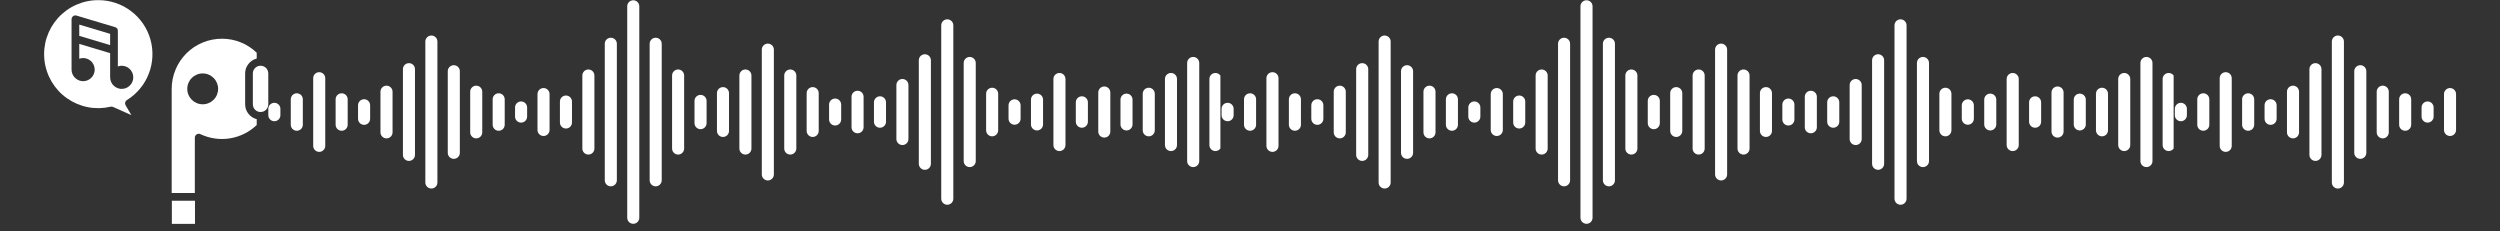
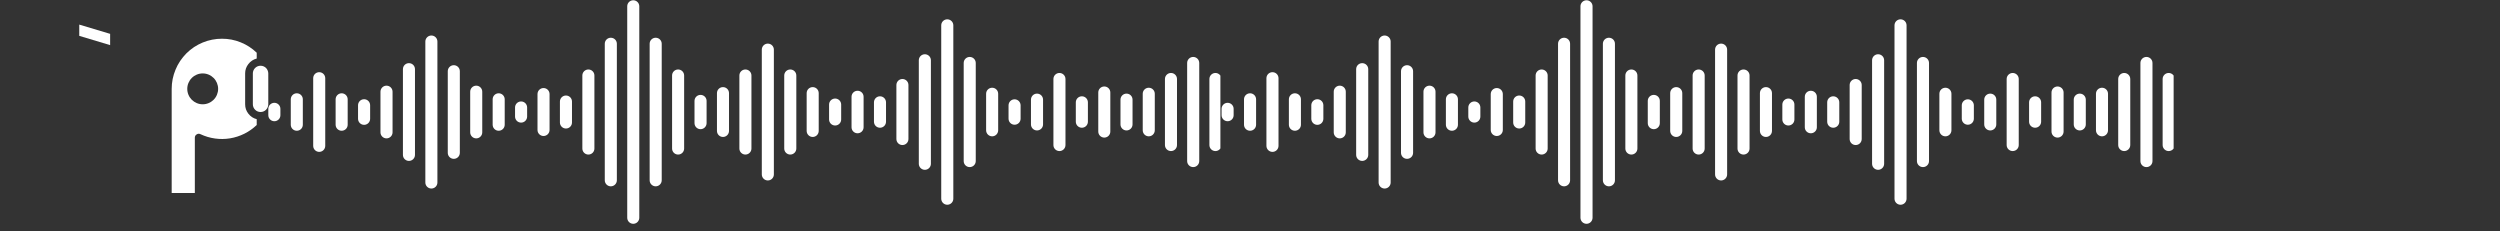
<svg xmlns="http://www.w3.org/2000/svg" width="432" zoomAndPan="magnify" viewBox="0 0 324 30" height="40" preserveAspectRatio="xMidYMid meet" version="1.0">
  <rect x="0" y="0" width="324" height="30" fill="#333333" stroke="none" />
  <defs>
    <clipPath id="80dd92854c">
      <path d="M 5.227 0 L 34.984 0 L 34.984 29.031 L 5.227 29.031 Z M 5.227 0 " clip-rule="nonzero" />
    </clipPath>
    <clipPath id="8be17f06ab">
      <path d="M 17 26 L 21 26 L 21 29.031 L 17 29.031 Z M 17 26 " clip-rule="nonzero" />
    </clipPath>
    <clipPath id="a3bee777e7">
      <path d="M 27 8 L 29.77 8 L 29.77 15 L 27 15 Z M 27 8 " clip-rule="nonzero" />
    </clipPath>
    <clipPath id="df0e6d08eb">
      <path d="M 0.227 0 L 15 0 L 15 15 L 0.227 15 Z M 0.227 0 " clip-rule="nonzero" />
    </clipPath>
    <clipPath id="fe9833ae7c">
      <rect x="0" width="30" y="0" height="30" />
    </clipPath>
    <clipPath id="e0c04195f9">
      <path d="M 34.773 0 L 158.164 0 L 158.164 29.031 L 34.773 29.031 Z M 34.773 0 " clip-rule="nonzero" />
    </clipPath>
    <clipPath id="eb4ae23579">
      <path d="M 158.316 0 L 281.703 0 L 281.703 29.031 L 158.316 29.031 Z M 158.316 0 " clip-rule="nonzero" />
    </clipPath>
    <clipPath id="aa20cc7901">
-       <path d="M 281.859 0 L 318.773 0 L 318.773 29.031 L 281.859 29.031 Z M 281.859 0 " clip-rule="nonzero" />
-     </clipPath>
+       </clipPath>
  </defs>
  <g clip-path="url(#80dd92854c)">
    <g transform="matrix(1, 0, 0, 1, 5, 0)">
      <g clip-path="url(#fe9833ae7c)">
        <g clip-path="url(#8be17f06ab)">
-           <path fill="#ffffff" d="M 20.27 26.012 L 17.273 26.012 L 17.273 29.012 L 20.27 29.012 Z M 20.27 26.012 " fill-opacity="1" fill-rule="nonzero" />
-         </g>
+           </g>
        <path fill="#ffffff" d="M 23.77 5.02 C 24.609 5.016 25.418 5.172 26.195 5.488 C 26.977 5.801 27.664 6.25 28.27 6.832 L 28.27 7.586 C 27.828 7.703 27.469 7.938 27.191 8.297 C 26.91 8.656 26.77 9.062 26.77 9.516 L 26.77 13.516 C 26.77 13.973 26.91 14.379 27.191 14.738 C 27.469 15.098 27.828 15.332 28.27 15.445 L 28.27 16.199 C 27.793 16.656 27.262 17.035 26.672 17.328 C 26.082 17.621 25.461 17.824 24.812 17.93 C 24.16 18.035 23.512 18.043 22.859 17.949 C 22.207 17.859 21.582 17.672 20.984 17.391 C 20.812 17.305 20.648 17.312 20.484 17.422 C 20.332 17.516 20.254 17.656 20.25 17.84 L 20.25 25.012 L 17.25 25.012 L 17.25 11.516 C 17.25 11.09 17.293 10.664 17.375 10.246 C 17.461 9.828 17.586 9.422 17.75 9.027 C 17.91 8.629 18.113 8.254 18.352 7.898 C 18.59 7.547 18.859 7.215 19.16 6.914 C 19.465 6.613 19.793 6.344 20.148 6.105 C 20.508 5.871 20.883 5.672 21.277 5.508 C 21.672 5.344 22.078 5.223 22.5 5.141 C 22.918 5.059 23.344 5.016 23.77 5.02 Z M 21.27 13.516 C 21.535 13.516 21.789 13.465 22.035 13.363 C 22.281 13.262 22.496 13.117 22.684 12.93 C 22.871 12.742 23.016 12.527 23.117 12.281 C 23.219 12.035 23.27 11.781 23.27 11.516 C 23.27 11.25 23.219 10.996 23.117 10.75 C 23.016 10.508 22.871 10.289 22.684 10.102 C 22.496 9.914 22.281 9.77 22.035 9.668 C 21.789 9.566 21.535 9.516 21.27 9.516 C 21.004 9.516 20.75 9.566 20.504 9.668 C 20.262 9.77 20.043 9.914 19.855 10.102 C 19.668 10.289 19.523 10.508 19.422 10.75 C 19.32 10.996 19.27 11.25 19.27 11.516 C 19.27 11.781 19.32 12.035 19.422 12.281 C 19.523 12.527 19.668 12.742 19.855 12.93 C 20.043 13.117 20.262 13.262 20.504 13.363 C 20.75 13.465 21.004 13.516 21.27 13.516 Z M 21.27 13.516 " fill-opacity="1" fill-rule="nonzero" />
        <g clip-path="url(#a3bee777e7)">
          <path fill="#ffffff" d="M 27.77 13.516 L 27.77 9.516 C 27.77 9.387 27.793 9.258 27.844 9.137 C 27.895 9.012 27.969 8.902 28.062 8.809 C 28.156 8.715 28.262 8.645 28.387 8.594 C 28.508 8.543 28.637 8.52 28.77 8.52 C 28.902 8.52 29.027 8.543 29.152 8.594 C 29.273 8.645 29.383 8.715 29.477 8.809 C 29.57 8.902 29.641 9.012 29.691 9.137 C 29.742 9.258 29.77 9.387 29.77 9.516 L 29.77 13.516 C 29.77 13.648 29.742 13.777 29.691 13.898 C 29.641 14.02 29.57 14.129 29.477 14.223 C 29.383 14.316 29.273 14.391 29.152 14.441 C 29.027 14.492 28.902 14.516 28.77 14.516 C 28.637 14.516 28.508 14.492 28.387 14.441 C 28.262 14.391 28.156 14.316 28.062 14.223 C 27.969 14.129 27.895 14.02 27.844 13.898 C 27.793 13.777 27.77 13.648 27.77 13.516 Z M 27.77 13.516 " fill-opacity="1" fill-rule="nonzero" />
        </g>
        <path fill="#ffffff" d="M 9.273 5.848 L 5.273 4.648 L 5.273 3.188 L 9.273 4.387 Z M 9.273 5.848 " fill-opacity="1" fill-rule="nonzero" />
        <g clip-path="url(#df0e6d08eb)">
-           <path fill="#ffffff" d="M 7.773 0.02 C 8.535 0.02 9.273 0.145 9.992 0.387 C 10.711 0.629 11.375 0.977 11.98 1.438 C 12.586 1.895 13.105 2.438 13.535 3.062 C 13.965 3.691 14.281 4.367 14.492 5.098 C 14.699 5.828 14.785 6.574 14.75 7.332 C 14.719 8.09 14.562 8.824 14.289 9.535 C 14.02 10.242 13.641 10.891 13.156 11.477 C 12.672 12.062 12.109 12.555 11.465 12.957 C 11.344 13.023 11.266 13.125 11.23 13.254 C 11.191 13.387 11.207 13.512 11.273 13.633 L 12.027 14.922 L 9.652 13.859 C 9.551 13.816 9.445 13.805 9.332 13.828 C 8.852 13.941 8.363 14.004 7.867 14.016 C 7.375 14.023 6.883 13.984 6.398 13.891 C 5.91 13.797 5.438 13.652 4.984 13.461 C 4.527 13.266 4.098 13.027 3.691 12.742 C 3.285 12.461 2.914 12.137 2.578 11.773 C 2.242 11.41 1.949 11.016 1.695 10.59 C 1.445 10.164 1.238 9.715 1.082 9.246 C 0.922 8.777 0.816 8.297 0.762 7.805 C 0.707 7.312 0.703 6.82 0.75 6.328 C 0.801 5.832 0.898 5.352 1.051 4.879 C 1.203 4.41 1.402 3.957 1.648 3.527 C 1.895 3.102 2.184 2.703 2.516 2.332 C 2.848 1.965 3.215 1.637 3.613 1.348 C 4.016 1.055 4.445 0.812 4.898 0.613 C 5.352 0.414 5.82 0.262 6.305 0.164 C 6.789 0.062 7.277 0.016 7.773 0.02 Z M 4.273 9.016 C 4.273 9.23 4.316 9.438 4.402 9.633 C 4.492 9.828 4.613 9.996 4.773 10.137 C 4.934 10.281 5.113 10.383 5.316 10.449 C 5.52 10.516 5.73 10.535 5.941 10.512 C 6.152 10.488 6.352 10.422 6.535 10.312 C 6.719 10.203 6.875 10.062 6.996 9.891 C 7.121 9.715 7.203 9.523 7.246 9.312 C 7.285 9.105 7.285 8.895 7.234 8.688 C 7.188 8.477 7.102 8.289 6.973 8.117 C 6.844 7.949 6.684 7.812 6.496 7.707 C 6.309 7.605 6.109 7.543 5.895 7.527 C 5.684 7.508 5.477 7.535 5.273 7.609 L 5.273 5.688 L 9.273 6.887 L 9.273 10.016 C 9.273 10.23 9.316 10.434 9.402 10.629 C 9.488 10.824 9.613 10.996 9.773 11.137 C 9.93 11.281 10.113 11.383 10.316 11.449 C 10.52 11.516 10.727 11.535 10.941 11.512 C 11.152 11.488 11.352 11.422 11.535 11.312 C 11.719 11.203 11.871 11.062 11.996 10.891 C 12.121 10.715 12.203 10.523 12.246 10.312 C 12.285 10.102 12.281 9.895 12.234 9.688 C 12.188 9.477 12.098 9.289 11.969 9.117 C 11.84 8.945 11.684 8.809 11.496 8.707 C 11.309 8.605 11.109 8.543 10.895 8.527 C 10.684 8.508 10.477 8.535 10.273 8.609 L 10.273 4.02 C 10.285 3.762 10.168 3.594 9.918 3.52 L 4.918 2.02 C 4.758 1.973 4.609 1.996 4.477 2.098 C 4.336 2.203 4.27 2.344 4.273 2.52 Z M 4.273 9.016 " fill-opacity="1" fill-rule="nonzero" />
-         </g>
+           </g>
      </g>
    </g>
  </g>
  <g clip-path="url(#e0c04195f9)">
    <path fill="#ffffff" d="M 35.559 15.711 C 35.125 15.711 34.773 15.363 34.773 14.93 L 34.773 14.105 C 34.773 13.676 35.125 13.324 35.559 13.324 C 35.988 13.324 36.34 13.676 36.34 14.105 L 36.34 14.93 C 36.34 15.363 35.988 15.711 35.559 15.711 Z M 39.246 16.164 L 39.246 12.871 C 39.246 12.441 38.898 12.09 38.465 12.09 C 38.031 12.09 37.684 12.441 37.684 12.871 L 37.684 16.164 C 37.684 16.598 38.031 16.945 38.465 16.945 C 38.898 16.945 39.246 16.598 39.246 16.164 Z M 42.152 18.902 L 42.152 10.137 C 42.152 9.703 41.801 9.355 41.371 9.355 C 40.938 9.355 40.59 9.703 40.59 10.137 L 40.59 18.902 C 40.59 19.332 40.938 19.684 41.371 19.684 C 41.801 19.684 42.152 19.332 42.152 18.902 Z M 45.059 16.164 L 45.059 12.871 C 45.059 12.441 44.711 12.09 44.277 12.09 C 43.848 12.09 43.496 12.441 43.496 12.871 L 43.496 16.164 C 43.496 16.598 43.848 16.945 44.277 16.945 C 44.711 16.945 45.059 16.598 45.059 16.164 Z M 47.969 15.395 L 47.969 13.641 C 47.969 13.207 47.617 12.859 47.188 12.859 C 46.754 12.859 46.402 13.207 46.402 13.641 L 46.402 15.395 C 46.402 15.828 46.754 16.18 47.188 16.18 C 47.617 16.18 47.969 15.828 47.969 15.395 Z M 50.875 17.152 L 50.875 11.887 C 50.875 11.453 50.523 11.102 50.09 11.102 C 49.66 11.102 49.309 11.453 49.309 11.887 L 49.309 17.152 C 49.309 17.582 49.66 17.934 50.09 17.934 C 50.523 17.934 50.875 17.582 50.875 17.152 Z M 53.781 20.074 L 53.781 8.965 C 53.781 8.531 53.43 8.184 53 8.184 C 52.566 8.184 52.219 8.531 52.219 8.965 L 52.219 20.074 C 52.219 20.504 52.566 20.855 53 20.855 C 53.43 20.855 53.781 20.504 53.781 20.074 Z M 56.688 23.652 L 56.688 5.383 C 56.688 4.953 56.34 4.602 55.906 4.602 C 55.477 4.602 55.125 4.953 55.125 5.383 L 55.125 23.652 C 55.125 24.086 55.477 24.434 55.906 24.434 C 56.34 24.434 56.688 24.086 56.688 23.652 Z M 59.594 19.805 L 59.594 9.23 C 59.594 8.801 59.246 8.449 58.812 8.449 C 58.379 8.449 58.031 8.801 58.031 9.23 L 58.031 19.805 C 58.031 20.238 58.379 20.586 58.812 20.586 C 59.246 20.586 59.594 20.238 59.594 19.805 Z M 62.5 17.152 L 62.5 11.887 C 62.5 11.453 62.152 11.102 61.719 11.102 C 61.289 11.102 60.938 11.453 60.938 11.887 L 60.938 17.152 C 60.938 17.582 61.289 17.934 61.719 17.934 C 62.152 17.934 62.5 17.582 62.5 17.152 Z M 65.41 16.164 L 65.41 12.871 C 65.41 12.441 65.059 12.09 64.629 12.09 C 64.195 12.09 63.848 12.441 63.848 12.871 L 63.848 16.164 C 63.848 16.598 64.195 16.945 64.629 16.945 C 65.059 16.945 65.41 16.598 65.41 16.164 Z M 68.316 15.109 L 68.316 13.93 C 68.316 13.496 67.965 13.148 67.535 13.148 C 67.102 13.148 66.75 13.496 66.75 13.93 L 66.75 15.109 C 66.75 15.539 67.102 15.891 67.535 15.891 C 67.965 15.891 68.316 15.539 68.316 15.109 Z M 71.223 16.844 L 71.223 12.195 C 71.223 11.762 70.875 11.41 70.441 11.41 C 70.008 11.41 69.66 11.762 69.66 12.195 L 69.66 16.844 C 69.66 17.273 70.008 17.625 70.441 17.625 C 70.875 17.625 71.223 17.273 71.223 16.844 Z M 74.129 15.875 L 74.129 13.16 C 74.129 12.727 73.781 12.379 73.348 12.379 C 72.918 12.379 72.566 12.727 72.566 13.16 L 72.566 15.875 C 72.566 16.309 72.918 16.656 73.348 16.656 C 73.781 16.656 74.129 16.309 74.129 15.875 Z M 77.035 19.25 L 77.035 9.785 C 77.035 9.355 76.688 9.004 76.254 9.004 C 75.824 9.004 75.473 9.355 75.473 9.785 L 75.473 19.25 C 75.473 19.684 75.824 20.031 76.254 20.031 C 76.688 20.031 77.035 19.684 77.035 19.25 Z M 79.945 23.363 L 79.945 5.672 C 79.945 5.238 79.594 4.891 79.16 4.891 C 78.73 4.891 78.379 5.238 78.379 5.672 L 78.379 23.363 C 78.379 23.797 78.73 24.148 79.16 24.148 C 79.594 24.148 79.945 23.797 79.945 23.363 Z M 82.852 28.219 L 82.852 0.816 C 82.852 0.383 82.5 0.035 82.07 0.035 C 81.637 0.035 81.289 0.383 81.289 0.816 L 81.289 28.219 C 81.289 28.652 81.637 29.004 82.07 29.004 C 82.5 29.004 82.852 28.652 82.852 28.219 Z M 85.758 23.363 L 85.758 5.672 C 85.758 5.238 85.406 4.891 84.977 4.891 C 84.543 4.891 84.195 5.238 84.195 5.672 L 84.195 23.363 C 84.195 23.797 84.543 24.148 84.977 24.148 C 85.406 24.148 85.758 23.797 85.758 23.363 Z M 88.664 19.25 L 88.664 9.785 C 88.664 9.355 88.316 9.004 87.883 9.004 C 87.449 9.004 87.102 9.355 87.102 9.785 L 87.102 19.25 C 87.102 19.684 87.449 20.031 87.883 20.031 C 88.316 20.031 88.664 19.684 88.664 19.25 Z M 91.574 15.957 L 91.574 13.078 C 91.574 12.645 91.223 12.297 90.789 12.297 C 90.359 12.297 90.008 12.645 90.008 13.078 L 90.008 15.957 C 90.008 16.391 90.359 16.742 90.789 16.742 C 91.223 16.742 91.574 16.391 91.574 15.957 Z M 94.48 16.965 L 94.48 12.07 C 94.48 11.637 94.129 11.289 93.699 11.289 C 93.266 11.289 92.918 11.637 92.918 12.07 L 92.918 16.965 C 92.918 17.398 93.266 17.75 93.699 17.75 C 94.129 17.75 94.48 17.398 94.48 16.965 Z M 97.387 19.25 L 97.387 9.785 C 97.387 9.355 97.035 9.004 96.605 9.004 C 96.172 9.004 95.824 9.355 95.824 9.785 L 95.824 19.25 C 95.824 19.684 96.172 20.031 96.605 20.031 C 97.035 20.031 97.387 19.684 97.387 19.25 Z M 100.293 22.605 L 100.293 6.434 C 100.293 6 99.945 5.652 99.512 5.652 C 99.078 5.652 98.73 6 98.73 6.434 L 98.73 22.605 C 98.73 23.035 99.078 23.387 99.512 23.387 C 99.945 23.387 100.293 23.035 100.293 22.605 Z M 103.203 19.25 L 103.203 9.785 C 103.203 9.355 102.852 9.004 102.418 9.004 C 101.988 9.004 101.637 9.355 101.637 9.785 L 101.637 19.25 C 101.637 19.684 101.988 20.031 102.418 20.031 C 102.848 20.031 103.203 19.684 103.203 19.25 Z M 106.105 16.965 L 106.105 12.07 C 106.105 11.637 105.758 11.289 105.324 11.289 C 104.895 11.289 104.543 11.637 104.543 12.07 L 104.543 16.965 C 104.543 17.398 104.895 17.75 105.324 17.75 C 105.758 17.75 106.105 17.398 106.105 16.965 Z M 109.016 15.484 L 109.016 13.551 C 109.016 13.121 108.664 12.77 108.234 12.77 C 107.801 12.77 107.449 13.121 107.449 13.551 L 107.449 15.484 C 107.449 15.918 107.801 16.266 108.234 16.266 C 108.664 16.266 109.016 15.918 109.016 15.484 Z M 111.922 16.492 L 111.922 12.543 C 111.922 12.109 111.574 11.762 111.141 11.762 C 110.707 11.762 110.359 12.109 110.359 12.543 L 110.359 16.492 C 110.359 16.926 110.707 17.273 111.141 17.273 C 111.57 17.273 111.922 16.926 111.922 16.492 Z M 114.828 15.773 L 114.828 13.262 C 114.828 12.832 114.477 12.48 114.047 12.48 C 113.613 12.48 113.266 12.832 113.266 13.262 L 113.266 15.773 C 113.266 16.207 113.613 16.555 114.047 16.555 C 114.477 16.555 114.828 16.207 114.828 15.773 Z M 117.734 18.016 L 117.734 11.02 C 117.734 10.59 117.387 10.238 116.953 10.238 C 116.523 10.238 116.172 10.59 116.172 11.02 L 116.172 18.016 C 116.172 18.449 116.523 18.797 116.953 18.797 C 117.387 18.797 117.734 18.449 117.734 18.016 Z M 120.645 21.227 L 120.645 7.812 C 120.645 7.379 120.293 7.031 119.863 7.031 C 119.43 7.031 119.078 7.379 119.078 7.812 L 119.078 21.227 C 119.078 21.656 119.43 22.008 119.863 22.008 C 120.293 22.008 120.645 21.656 120.645 21.227 Z M 123.551 25.75 L 123.551 3.285 C 123.551 2.852 123.199 2.504 122.766 2.504 C 122.336 2.504 121.984 2.852 121.984 3.285 L 121.984 25.75 C 121.984 26.184 122.336 26.535 122.766 26.535 C 123.199 26.535 123.551 26.184 123.551 25.75 Z M 126.457 20.875 L 126.457 8.16 C 126.457 7.73 126.105 7.379 125.676 7.379 C 125.242 7.379 124.895 7.73 124.895 8.16 L 124.895 20.875 C 124.895 21.309 125.242 21.656 125.676 21.656 C 126.105 21.656 126.457 21.309 126.457 20.875 Z M 155.422 20.875 L 155.422 8.16 C 155.422 7.73 155.07 7.379 154.637 7.379 C 154.207 7.379 153.855 7.73 153.855 8.16 L 153.855 20.875 C 153.855 21.309 154.207 21.656 154.637 21.656 C 155.07 21.656 155.422 21.309 155.422 20.875 Z M 129.363 16.883 L 129.363 12.152 C 129.363 11.719 129.016 11.371 128.582 11.371 C 128.152 11.371 127.801 11.719 127.801 12.152 L 127.801 16.883 C 127.801 17.316 128.152 17.668 128.582 17.668 C 129.016 17.668 129.363 17.316 129.363 16.883 Z M 149.66 16.883 L 149.66 12.152 C 149.66 11.719 149.309 11.371 148.879 11.371 C 148.445 11.371 148.098 11.719 148.098 12.152 L 148.098 16.883 C 148.098 17.316 148.445 17.668 148.879 17.668 C 149.309 17.668 149.66 17.316 149.66 16.883 Z M 132.27 15.383 L 132.27 13.656 C 132.27 13.223 131.922 12.871 131.488 12.871 C 131.055 12.871 130.707 13.223 130.707 13.656 L 130.707 15.383 C 130.707 15.816 131.055 16.164 131.488 16.164 C 131.922 16.164 132.27 15.816 132.27 15.383 Z M 135.18 16.125 L 135.18 12.914 C 135.18 12.48 134.828 12.133 134.395 12.133 C 133.965 12.133 133.613 12.48 133.613 12.914 L 133.613 16.125 C 133.613 16.555 133.965 16.906 134.395 16.906 C 134.828 16.906 135.18 16.555 135.18 16.125 Z M 146.777 16.125 L 146.777 12.914 C 146.777 12.48 146.43 12.133 145.996 12.133 C 145.566 12.133 145.215 12.48 145.215 12.914 L 145.215 16.125 C 145.215 16.555 145.566 16.906 145.996 16.906 C 146.43 16.906 146.777 16.555 146.777 16.125 Z M 138.086 18.797 L 138.086 10.238 C 138.086 9.809 137.734 9.457 137.305 9.457 C 136.871 9.457 136.523 9.809 136.523 10.238 L 136.523 18.797 C 136.523 19.23 136.871 19.578 137.305 19.578 C 137.734 19.578 138.086 19.23 138.086 18.797 Z M 158.301 18.797 L 158.301 10.238 C 158.301 9.809 157.949 9.457 157.52 9.457 C 157.086 9.457 156.738 9.809 156.738 10.238 L 156.738 18.797 C 156.738 19.23 157.086 19.578 157.52 19.578 C 157.949 19.578 158.301 19.23 158.301 18.797 Z M 152.539 18.797 L 152.539 10.238 C 152.539 9.809 152.191 9.457 151.758 9.457 C 151.324 9.457 150.977 9.809 150.977 10.238 L 150.977 18.797 C 150.977 19.23 151.324 19.578 151.758 19.578 C 152.191 19.578 152.539 19.23 152.539 18.797 Z M 140.992 15.773 L 140.992 13.262 C 140.992 12.832 140.641 12.48 140.211 12.48 C 139.777 12.48 139.426 12.832 139.426 13.262 L 139.426 15.773 C 139.426 16.207 139.777 16.555 140.211 16.555 C 140.641 16.555 140.992 16.207 140.992 15.773 Z M 143.898 17.051 L 143.898 11.988 C 143.898 11.555 143.551 11.207 143.117 11.207 C 142.684 11.207 142.336 11.555 142.336 11.988 L 142.336 17.051 C 142.336 17.48 142.684 17.832 143.117 17.832 C 143.551 17.832 143.898 17.48 143.898 17.051 Z M 143.898 17.051 " fill-opacity="1" fill-rule="nonzero" />
  </g>
  <g clip-path="url(#eb4ae23579)">
    <path fill="#ffffff" d="M 159.098 15.711 C 158.668 15.711 158.316 15.363 158.316 14.93 L 158.316 14.105 C 158.316 13.676 158.668 13.324 159.098 13.324 C 159.531 13.324 159.879 13.676 159.879 14.105 L 159.879 14.93 C 159.879 15.363 159.531 15.711 159.098 15.711 Z M 162.789 16.164 L 162.789 12.871 C 162.789 12.441 162.438 12.09 162.008 12.09 C 161.574 12.09 161.223 12.441 161.223 12.871 L 161.223 16.164 C 161.223 16.598 161.574 16.945 162.008 16.945 C 162.438 16.945 162.789 16.598 162.789 16.164 Z M 165.695 18.902 L 165.695 10.137 C 165.695 9.703 165.344 9.355 164.91 9.355 C 164.48 9.355 164.129 9.703 164.129 10.137 L 164.129 18.902 C 164.129 19.332 164.48 19.684 164.91 19.684 C 165.344 19.684 165.695 19.332 165.695 18.902 Z M 168.602 16.164 L 168.602 12.871 C 168.602 12.441 168.25 12.09 167.82 12.09 C 167.387 12.09 167.039 12.441 167.039 12.871 L 167.039 16.164 C 167.039 16.598 167.387 16.945 167.82 16.945 C 168.25 16.945 168.602 16.598 168.602 16.164 Z M 171.508 15.395 L 171.508 13.641 C 171.508 13.207 171.16 12.859 170.727 12.859 C 170.297 12.859 169.945 13.207 169.945 13.641 L 169.945 15.395 C 169.945 15.828 170.297 16.18 170.727 16.18 C 171.16 16.18 171.508 15.828 171.508 15.395 Z M 174.414 17.152 L 174.414 11.887 C 174.414 11.453 174.066 11.102 173.633 11.102 C 173.199 11.102 172.852 11.453 172.852 11.887 L 172.852 17.152 C 172.852 17.582 173.199 17.934 173.633 17.934 C 174.066 17.934 174.414 17.582 174.414 17.152 Z M 177.324 20.074 L 177.324 8.965 C 177.324 8.531 176.973 8.184 176.539 8.184 C 176.109 8.184 175.758 8.531 175.758 8.965 L 175.758 20.074 C 175.758 20.504 176.109 20.855 176.539 20.855 C 176.973 20.855 177.324 20.504 177.324 20.074 Z M 180.23 23.652 L 180.23 5.383 C 180.23 4.953 179.879 4.602 179.449 4.602 C 179.016 4.602 178.668 4.953 178.668 5.383 L 178.668 23.652 C 178.668 24.086 179.016 24.434 179.449 24.434 C 179.879 24.434 180.23 24.086 180.23 23.652 Z M 183.137 19.805 L 183.137 9.23 C 183.137 8.801 182.785 8.449 182.355 8.449 C 181.922 8.449 181.57 8.801 181.57 9.23 L 181.57 19.805 C 181.57 20.238 181.922 20.586 182.355 20.586 C 182.785 20.586 183.137 20.238 183.137 19.805 Z M 186.043 17.152 L 186.043 11.887 C 186.043 11.453 185.695 11.102 185.262 11.102 C 184.828 11.102 184.48 11.453 184.48 11.887 L 184.48 17.152 C 184.48 17.582 184.828 17.934 185.262 17.934 C 185.695 17.934 186.043 17.582 186.043 17.152 Z M 188.949 16.164 L 188.949 12.871 C 188.949 12.441 188.602 12.09 188.168 12.09 C 187.738 12.09 187.387 12.441 187.387 12.871 L 187.387 16.164 C 187.387 16.598 187.738 16.945 188.168 16.945 C 188.602 16.945 188.949 16.598 188.949 16.164 Z M 191.855 15.109 L 191.855 13.93 C 191.855 13.496 191.508 13.148 191.074 13.148 C 190.645 13.148 190.293 13.496 190.293 13.93 L 190.293 15.109 C 190.293 15.539 190.645 15.891 191.074 15.891 C 191.508 15.891 191.855 15.539 191.855 15.109 Z M 194.766 16.844 L 194.766 12.195 C 194.766 11.762 194.414 11.41 193.984 11.41 C 193.551 11.41 193.199 11.762 193.199 12.195 L 193.199 16.844 C 193.199 17.273 193.551 17.625 193.984 17.625 C 194.414 17.625 194.766 17.273 194.766 16.844 Z M 197.672 15.875 L 197.672 13.16 C 197.672 12.727 197.324 12.379 196.891 12.379 C 196.457 12.379 196.109 12.727 196.109 13.16 L 196.109 15.875 C 196.109 16.309 196.457 16.656 196.891 16.656 C 197.324 16.656 197.672 16.309 197.672 15.875 Z M 200.578 19.25 L 200.578 9.785 C 200.578 9.355 200.227 9.004 199.797 9.004 C 199.363 9.004 199.016 9.355 199.016 9.785 L 199.016 19.25 C 199.016 19.684 199.363 20.031 199.797 20.031 C 200.227 20.031 200.578 19.684 200.578 19.25 Z M 203.484 23.363 L 203.484 5.672 C 203.484 5.238 203.137 4.891 202.703 4.891 C 202.273 4.891 201.922 5.238 201.922 5.672 L 201.922 23.363 C 201.922 23.797 202.273 24.148 202.703 24.148 C 203.137 24.148 203.484 23.797 203.484 23.363 Z M 206.395 28.219 L 206.395 0.816 C 206.395 0.383 206.043 0.035 205.613 0.035 C 205.18 0.035 204.828 0.383 204.828 0.816 L 204.828 28.219 C 204.828 28.652 205.18 29.004 205.613 29.004 C 206.043 29.004 206.395 28.652 206.395 28.219 Z M 209.297 23.363 L 209.297 5.672 C 209.297 5.238 208.949 4.891 208.516 4.891 C 208.086 4.891 207.734 5.238 207.734 5.672 L 207.734 23.363 C 207.734 23.797 208.086 24.148 208.516 24.148 C 208.949 24.148 209.297 23.797 209.297 23.363 Z M 212.207 19.25 L 212.207 9.785 C 212.207 9.355 211.855 9.004 211.426 9.004 C 210.992 9.004 210.645 9.355 210.645 9.785 L 210.645 19.25 C 210.645 19.684 210.992 20.031 211.426 20.031 C 211.855 20.031 212.207 19.684 212.207 19.25 Z M 215.113 15.957 L 215.113 13.078 C 215.113 12.645 214.766 12.297 214.332 12.297 C 213.898 12.297 213.551 12.645 213.551 13.078 L 213.551 15.957 C 213.551 16.391 213.898 16.742 214.332 16.742 C 214.766 16.742 215.113 16.391 215.113 15.957 Z M 218.023 16.965 L 218.023 12.07 C 218.023 11.637 217.672 11.289 217.238 11.289 C 216.809 11.289 216.457 11.637 216.457 12.07 L 216.457 16.965 C 216.457 17.398 216.809 17.75 217.238 17.75 C 217.672 17.75 218.023 17.398 218.023 16.965 Z M 220.926 19.25 L 220.926 9.785 C 220.926 9.355 220.578 9.004 220.145 9.004 C 219.715 9.004 219.363 9.355 219.363 9.785 L 219.363 19.25 C 219.363 19.684 219.715 20.031 220.145 20.031 C 220.578 20.031 220.926 19.684 220.926 19.25 Z M 223.836 22.605 L 223.836 6.434 C 223.836 6 223.484 5.652 223.055 5.652 C 222.621 5.652 222.273 6 222.273 6.434 L 222.273 22.605 C 222.273 23.035 222.621 23.387 223.055 23.387 C 223.484 23.387 223.836 23.035 223.836 22.605 Z M 226.742 19.25 L 226.742 9.785 C 226.742 9.355 226.395 9.004 225.961 9.004 C 225.527 9.004 225.18 9.355 225.18 9.785 L 225.18 19.25 C 225.18 19.684 225.527 20.031 225.961 20.031 C 226.391 20.031 226.742 19.684 226.742 19.25 Z M 229.648 16.965 L 229.648 12.07 C 229.648 11.637 229.297 11.289 228.867 11.289 C 228.434 11.289 228.086 11.637 228.086 12.07 L 228.086 16.965 C 228.086 17.398 228.434 17.75 228.867 17.75 C 229.297 17.75 229.648 17.398 229.648 16.965 Z M 232.555 15.484 L 232.555 13.551 C 232.555 13.121 232.207 12.77 231.773 12.77 C 231.344 12.77 230.992 13.121 230.992 13.551 L 230.992 15.484 C 230.992 15.918 231.344 16.266 231.773 16.266 C 232.207 16.266 232.555 15.918 232.555 15.484 Z M 235.465 16.492 L 235.465 12.543 C 235.465 12.109 235.113 11.762 234.684 11.762 C 234.25 11.762 233.902 12.109 233.902 12.543 L 233.902 16.492 C 233.902 16.926 234.25 17.273 234.684 17.273 C 235.113 17.273 235.465 16.926 235.465 16.492 Z M 238.371 15.773 L 238.371 13.262 C 238.371 12.832 238.02 12.48 237.586 12.48 C 237.156 12.48 236.805 12.832 236.805 13.262 L 236.805 15.773 C 236.805 16.207 237.156 16.555 237.586 16.555 C 238.02 16.555 238.371 16.207 238.371 15.773 Z M 241.277 18.016 L 241.277 11.02 C 241.277 10.59 240.926 10.238 240.496 10.238 C 240.062 10.238 239.715 10.59 239.715 11.02 L 239.715 18.016 C 239.715 18.449 240.062 18.797 240.496 18.797 C 240.926 18.797 241.277 18.449 241.277 18.016 Z M 244.184 21.227 L 244.184 7.812 C 244.184 7.379 243.836 7.031 243.402 7.031 C 242.973 7.031 242.621 7.379 242.621 7.812 L 242.621 21.227 C 242.621 21.656 242.973 22.008 243.402 22.008 C 243.832 22.008 244.184 21.656 244.184 21.227 Z M 247.09 25.75 L 247.09 3.285 C 247.09 2.852 246.742 2.504 246.309 2.504 C 245.875 2.504 245.527 2.852 245.527 3.285 L 245.527 25.75 C 245.527 26.184 245.875 26.535 246.309 26.535 C 246.742 26.535 247.09 26.184 247.09 25.75 Z M 250 20.875 L 250 8.16 C 250 7.73 249.648 7.379 249.215 7.379 C 248.785 7.379 248.434 7.73 248.434 8.16 L 248.434 20.875 C 248.434 21.309 248.785 21.656 249.215 21.656 C 249.648 21.656 250 21.309 250 20.875 Z M 278.961 20.875 L 278.961 8.16 C 278.961 7.73 278.613 7.379 278.18 7.379 C 277.746 7.379 277.398 7.73 277.398 8.16 L 277.398 20.875 C 277.398 21.309 277.746 21.656 278.18 21.656 C 278.613 21.656 278.961 21.309 278.961 20.875 Z M 252.906 16.883 L 252.906 12.152 C 252.906 11.719 252.555 11.371 252.125 11.371 C 251.691 11.371 251.344 11.719 251.344 12.152 L 251.344 16.883 C 251.344 17.316 251.691 17.668 252.125 17.668 C 252.555 17.668 252.906 17.316 252.906 16.883 Z M 273.199 16.883 L 273.199 12.152 C 273.199 11.719 272.852 11.371 272.418 11.371 C 271.988 11.371 271.637 11.719 271.637 12.152 L 271.637 16.883 C 271.637 17.316 271.988 17.668 272.418 17.668 C 272.852 17.668 273.199 17.316 273.199 16.883 Z M 255.812 15.383 L 255.812 13.656 C 255.812 13.223 255.461 12.871 255.031 12.871 C 254.598 12.871 254.246 13.223 254.246 13.656 L 254.246 15.383 C 254.246 15.816 254.598 16.164 255.031 16.164 C 255.461 16.164 255.812 15.816 255.812 15.383 Z M 258.719 16.125 L 258.719 12.914 C 258.719 12.48 258.371 12.133 257.938 12.133 C 257.504 12.133 257.156 12.48 257.156 12.914 L 257.156 16.125 C 257.156 16.555 257.504 16.906 257.938 16.906 C 258.371 16.906 258.719 16.555 258.719 16.125 Z M 270.32 16.125 L 270.32 12.914 C 270.32 12.48 269.973 12.133 269.539 12.133 C 269.105 12.133 268.758 12.48 268.758 12.914 L 268.758 16.125 C 268.758 16.555 269.105 16.906 269.539 16.906 C 269.973 16.906 270.32 16.555 270.32 16.125 Z M 261.629 18.797 L 261.629 10.238 C 261.629 9.809 261.277 9.457 260.844 9.457 C 260.414 9.457 260.062 9.809 260.062 10.238 L 260.062 18.797 C 260.062 19.23 260.414 19.578 260.844 19.578 C 261.277 19.578 261.629 19.23 261.629 18.797 Z M 281.844 18.797 L 281.844 10.238 C 281.844 9.809 281.492 9.457 281.059 9.457 C 280.629 9.457 280.277 9.809 280.277 10.238 L 280.277 18.797 C 280.277 19.23 280.629 19.578 281.059 19.578 C 281.492 19.578 281.844 19.23 281.844 18.797 Z M 276.082 18.797 L 276.082 10.238 C 276.082 9.809 275.73 9.457 275.301 9.457 C 274.867 9.457 274.52 9.809 274.52 10.238 L 274.52 18.797 C 274.52 19.23 274.867 19.578 275.301 19.578 C 275.73 19.578 276.082 19.23 276.082 18.797 Z M 264.531 15.773 L 264.531 13.262 C 264.531 12.832 264.184 12.48 263.75 12.48 C 263.32 12.48 262.969 12.832 262.969 13.262 L 262.969 15.773 C 262.969 16.207 263.32 16.555 263.75 16.555 C 264.184 16.555 264.531 16.207 264.531 15.773 Z M 267.441 17.051 L 267.441 11.988 C 267.441 11.555 267.09 11.207 266.66 11.207 C 266.227 11.207 265.875 11.555 265.875 11.988 L 265.875 17.051 C 265.875 17.48 266.227 17.832 266.66 17.832 C 267.09 17.832 267.441 17.48 267.441 17.051 Z M 267.441 17.051 " fill-opacity="1" fill-rule="nonzero" />
  </g>
  <g clip-path="url(#aa20cc7901)">
-     <path fill="#ffffff" d="M 282.641 15.711 C 282.207 15.711 281.859 15.363 281.859 14.93 L 281.859 14.105 C 281.859 13.676 282.207 13.324 282.641 13.324 C 283.07 13.324 283.422 13.676 283.422 14.105 L 283.422 14.93 C 283.422 15.363 283.07 15.711 282.641 15.711 Z M 286.328 16.164 L 286.328 12.871 C 286.328 12.441 285.98 12.09 285.547 12.09 C 285.117 12.09 284.766 12.441 284.766 12.871 L 284.766 16.164 C 284.766 16.598 285.117 16.945 285.547 16.945 C 285.98 16.945 286.328 16.598 286.328 16.164 Z M 289.234 18.902 L 289.234 10.137 C 289.234 9.703 288.887 9.355 288.453 9.355 C 288.02 9.355 287.672 9.703 287.672 10.137 L 287.672 18.902 C 287.672 19.332 288.02 19.684 288.453 19.684 C 288.887 19.684 289.234 19.332 289.234 18.902 Z M 292.145 16.164 L 292.145 12.871 C 292.145 12.441 291.793 12.09 291.359 12.09 C 290.93 12.09 290.578 12.441 290.578 12.871 L 290.578 16.164 C 290.578 16.598 290.93 16.945 291.359 16.945 C 291.793 16.945 292.145 16.598 292.145 16.164 Z M 295.051 15.395 L 295.051 13.641 C 295.051 13.207 294.699 12.859 294.27 12.859 C 293.836 12.859 293.488 13.207 293.488 13.641 L 293.488 15.395 C 293.488 15.828 293.836 16.18 294.27 16.18 C 294.699 16.18 295.051 15.828 295.051 15.395 Z M 297.957 17.152 L 297.957 11.887 C 297.957 11.453 297.605 11.102 297.176 11.102 C 296.742 11.102 296.391 11.453 296.391 11.887 L 296.391 17.152 C 296.391 17.582 296.742 17.934 297.176 17.934 C 297.605 17.934 297.957 17.582 297.957 17.152 Z M 300.863 20.074 L 300.863 8.965 C 300.863 8.531 300.516 8.184 300.082 8.184 C 299.648 8.184 299.301 8.531 299.301 8.965 L 299.301 20.074 C 299.301 20.504 299.648 20.855 300.082 20.855 C 300.516 20.855 300.863 20.504 300.863 20.074 Z M 303.773 23.652 L 303.773 5.383 C 303.773 4.953 303.422 4.602 302.988 4.602 C 302.559 4.602 302.207 4.953 302.207 5.383 L 302.207 23.652 C 302.207 24.086 302.559 24.434 302.988 24.434 C 303.422 24.434 303.773 24.086 303.773 23.652 Z M 306.676 19.805 L 306.676 9.23 C 306.676 8.801 306.328 8.449 305.895 8.449 C 305.465 8.449 305.113 8.801 305.113 9.23 L 305.113 19.805 C 305.113 20.238 305.465 20.586 305.895 20.586 C 306.328 20.586 306.676 20.238 306.676 19.805 Z M 309.586 17.152 L 309.586 11.887 C 309.586 11.453 309.234 11.102 308.805 11.102 C 308.371 11.102 308.02 11.453 308.02 11.887 L 308.02 17.152 C 308.02 17.582 308.371 17.934 308.805 17.934 C 309.234 17.934 309.586 17.582 309.586 17.152 Z M 312.492 16.164 L 312.492 12.871 C 312.492 12.441 312.145 12.09 311.711 12.09 C 311.277 12.09 310.93 12.441 310.93 12.871 L 310.93 16.164 C 310.93 16.598 311.277 16.945 311.711 16.945 C 312.145 16.945 312.492 16.598 312.492 16.164 Z M 315.398 15.109 L 315.398 13.93 C 315.398 13.496 315.047 13.148 314.617 13.148 C 314.184 13.148 313.836 13.496 313.836 13.93 L 313.836 15.109 C 313.836 15.539 314.184 15.891 314.617 15.891 C 315.047 15.891 315.398 15.539 315.398 15.109 Z M 318.305 16.844 L 318.305 12.195 C 318.305 11.762 317.957 11.41 317.523 11.41 C 317.094 11.41 316.742 11.762 316.742 12.195 L 316.742 16.844 C 316.742 17.273 317.094 17.625 317.523 17.625 C 317.957 17.625 318.305 17.273 318.305 16.844 Z M 321.215 15.875 L 321.215 13.16 C 321.215 12.727 320.863 12.379 320.434 12.379 C 320 12.379 319.648 12.727 319.648 13.16 L 319.648 15.875 C 319.648 16.309 320 16.656 320.434 16.656 C 320.863 16.656 321.215 16.309 321.215 15.875 Z M 324.121 19.25 L 324.121 9.785 C 324.121 9.355 323.77 9.004 323.336 9.004 C 322.906 9.004 322.555 9.355 322.555 9.785 L 322.555 19.25 C 322.555 19.684 322.906 20.031 323.336 20.031 C 323.77 20.031 324.121 19.684 324.121 19.25 Z M 327.027 23.363 L 327.027 5.672 C 327.027 5.238 326.676 4.891 326.246 4.891 C 325.812 4.891 325.465 5.238 325.465 5.672 L 325.465 23.363 C 325.465 23.797 325.812 24.148 326.246 24.148 C 326.676 24.148 327.027 23.797 327.027 23.363 Z M 329.934 28.219 L 329.934 0.816 C 329.934 0.383 329.586 0.035 329.152 0.035 C 328.723 0.035 328.371 0.383 328.371 0.816 L 328.371 28.219 C 328.371 28.652 328.723 29.004 329.152 29.004 C 329.586 29.004 329.934 28.652 329.934 28.219 Z M 332.84 23.363 L 332.84 5.672 C 332.84 5.238 332.492 4.891 332.059 4.891 C 331.625 4.891 331.277 5.238 331.277 5.672 L 331.277 23.363 C 331.277 23.797 331.625 24.148 332.059 24.148 C 332.492 24.148 332.84 23.797 332.84 23.363 Z M 335.746 19.25 L 335.746 9.785 C 335.746 9.355 335.398 9.004 334.965 9.004 C 334.535 9.004 334.184 9.355 334.184 9.785 L 334.184 19.25 C 334.184 19.684 334.535 20.031 334.965 20.031 C 335.398 20.031 335.746 19.684 335.746 19.25 Z M 338.656 15.957 L 338.656 13.078 C 338.656 12.645 338.305 12.297 337.875 12.297 C 337.441 12.297 337.094 12.645 337.094 13.078 L 337.094 15.957 C 337.094 16.391 337.441 16.742 337.875 16.742 C 338.305 16.742 338.656 16.391 338.656 15.957 Z M 341.562 16.965 L 341.562 12.07 C 341.562 11.637 341.215 11.289 340.781 11.289 C 340.352 11.289 340 11.637 340 12.07 L 340 16.965 C 340 17.398 340.352 17.75 340.781 17.75 C 341.211 17.75 341.562 17.398 341.562 16.965 Z M 344.469 19.25 L 344.469 9.785 C 344.469 9.355 344.121 9.004 343.688 9.004 C 343.254 9.004 342.906 9.355 342.906 9.785 L 342.906 19.25 C 342.906 19.684 343.254 20.031 343.688 20.031 C 344.121 20.031 344.469 19.684 344.469 19.25 Z M 347.375 22.605 L 347.375 6.434 C 347.375 6 347.027 5.652 346.594 5.652 C 346.164 5.652 345.812 6 345.812 6.434 L 345.812 22.605 C 345.812 23.035 346.164 23.387 346.594 23.387 C 347.027 23.387 347.375 23.035 347.375 22.605 Z M 350.285 19.25 L 350.285 9.785 C 350.285 9.355 349.934 9.004 349.504 9.004 C 349.07 9.004 348.723 9.355 348.723 9.785 L 348.723 19.25 C 348.723 19.684 349.07 20.031 349.504 20.031 C 349.934 20.031 350.285 19.684 350.285 19.25 Z M 353.191 16.965 L 353.191 12.07 C 353.191 11.637 352.84 11.289 352.41 11.289 C 351.977 11.289 351.625 11.637 351.625 12.07 L 351.625 16.965 C 351.625 17.398 351.977 17.75 352.41 17.75 C 352.84 17.75 353.191 17.398 353.191 16.965 Z M 356.098 15.484 L 356.098 13.551 C 356.098 13.121 355.75 12.77 355.316 12.77 C 354.883 12.77 354.535 13.121 354.535 13.551 L 354.535 15.484 C 354.535 15.918 354.883 16.266 355.316 16.266 C 355.75 16.266 356.098 15.918 356.098 15.484 Z M 359.004 16.492 L 359.004 12.543 C 359.004 12.109 358.656 11.762 358.223 11.762 C 357.793 11.762 357.441 12.109 357.441 12.543 L 357.441 16.492 C 357.441 16.926 357.793 17.273 358.223 17.273 C 358.652 17.273 359.004 16.926 359.004 16.492 Z M 361.91 15.773 L 361.91 13.262 C 361.91 12.832 361.562 12.48 361.129 12.48 C 360.695 12.48 360.348 12.832 360.348 13.262 L 360.348 15.773 C 360.348 16.207 360.695 16.555 361.129 16.555 C 361.562 16.555 361.91 16.207 361.91 15.773 Z M 364.82 18.016 L 364.82 11.02 C 364.82 10.59 364.469 10.238 364.035 10.238 C 363.605 10.238 363.254 10.59 363.254 11.02 L 363.254 18.016 C 363.254 18.449 363.605 18.797 364.035 18.797 C 364.469 18.797 364.82 18.449 364.82 18.016 Z M 367.727 21.227 L 367.727 7.812 C 367.727 7.379 367.375 7.031 366.945 7.031 C 366.512 7.031 366.164 7.379 366.164 7.812 L 366.164 21.227 C 366.164 21.656 366.512 22.008 366.945 22.008 C 367.375 22.008 367.727 21.656 367.727 21.227 Z M 370.633 25.75 L 370.633 3.285 C 370.633 2.852 370.281 2.504 369.852 2.504 C 369.418 2.504 369.07 2.852 369.07 3.285 L 369.07 25.75 C 369.07 26.184 369.418 26.535 369.852 26.535 C 370.281 26.535 370.633 26.184 370.633 25.75 Z M 373.539 20.875 L 373.539 8.16 C 373.539 7.73 373.191 7.379 372.758 7.379 C 372.324 7.379 371.977 7.73 371.977 8.16 L 371.977 20.875 C 371.977 21.309 372.324 21.656 372.758 21.656 C 373.191 21.656 373.539 21.309 373.539 20.875 Z M 402.504 20.875 L 402.504 8.16 C 402.504 7.73 402.152 7.379 401.723 7.379 C 401.289 7.379 400.941 7.73 400.941 8.16 L 400.941 20.875 C 400.941 21.309 401.289 21.656 401.723 21.656 C 402.152 21.656 402.504 21.309 402.504 20.875 Z M 376.449 16.883 L 376.449 12.152 C 376.449 11.719 376.098 11.371 375.664 11.371 C 375.234 11.371 374.883 11.719 374.883 12.152 L 374.883 16.883 C 374.883 17.316 375.234 17.668 375.664 17.668 C 376.098 17.668 376.449 17.316 376.449 16.883 Z M 396.742 16.883 L 396.742 12.152 C 396.742 11.719 396.395 11.371 395.961 11.371 C 395.527 11.371 395.18 11.719 395.18 12.152 L 395.18 16.883 C 395.18 17.316 395.527 17.668 395.961 17.668 C 396.395 17.668 396.742 17.316 396.742 16.883 Z M 379.352 15.383 L 379.352 13.656 C 379.352 13.223 379.004 12.871 378.57 12.871 C 378.141 12.871 377.789 13.223 377.789 13.656 L 377.789 15.383 C 377.789 15.816 378.141 16.164 378.57 16.164 C 379.004 16.164 379.352 15.816 379.352 15.383 Z M 382.262 16.125 L 382.262 12.914 C 382.262 12.48 381.91 12.133 381.48 12.133 C 381.047 12.133 380.695 12.48 380.695 12.914 L 380.695 16.125 C 380.695 16.555 381.047 16.906 381.48 16.906 C 381.91 16.906 382.262 16.555 382.262 16.125 Z M 393.863 16.125 L 393.863 12.914 C 393.863 12.48 393.512 12.133 393.082 12.133 C 392.648 12.133 392.297 12.48 392.297 12.914 L 392.297 16.125 C 392.297 16.555 392.648 16.906 393.082 16.906 C 393.512 16.906 393.863 16.555 393.863 16.125 Z M 385.168 18.797 L 385.168 10.238 C 385.168 9.809 384.82 9.457 384.387 9.457 C 383.953 9.457 383.605 9.809 383.605 10.238 L 383.605 18.797 C 383.605 19.23 383.953 19.578 384.387 19.578 C 384.82 19.578 385.168 19.23 385.168 18.797 Z M 405.383 18.797 L 405.383 10.238 C 405.383 9.809 405.035 9.457 404.602 9.457 C 404.168 9.457 403.82 9.809 403.82 10.238 L 403.82 18.797 C 403.82 19.23 404.168 19.578 404.602 19.578 C 405.035 19.578 405.383 19.23 405.383 18.797 Z M 399.621 18.797 L 399.621 10.238 C 399.621 9.809 399.273 9.457 398.84 9.457 C 398.41 9.457 398.059 9.809 398.059 10.238 L 398.059 18.797 C 398.059 19.23 398.41 19.578 398.84 19.578 C 399.273 19.578 399.621 19.23 399.621 18.797 Z M 388.074 15.773 L 388.074 13.262 C 388.074 12.832 387.723 12.48 387.293 12.48 C 386.859 12.48 386.512 12.832 386.512 13.262 L 386.512 15.773 C 386.512 16.207 386.859 16.555 387.293 16.555 C 387.723 16.555 388.074 16.207 388.074 15.773 Z M 390.98 17.051 L 390.98 11.988 C 390.98 11.555 390.633 11.207 390.199 11.207 C 389.77 11.207 389.418 11.555 389.418 11.988 L 389.418 17.051 C 389.418 17.48 389.77 17.832 390.199 17.832 C 390.633 17.832 390.98 17.48 390.98 17.051 Z M 390.98 17.051 " fill-opacity="1" fill-rule="nonzero" />
-   </g>
+     </g>
</svg>